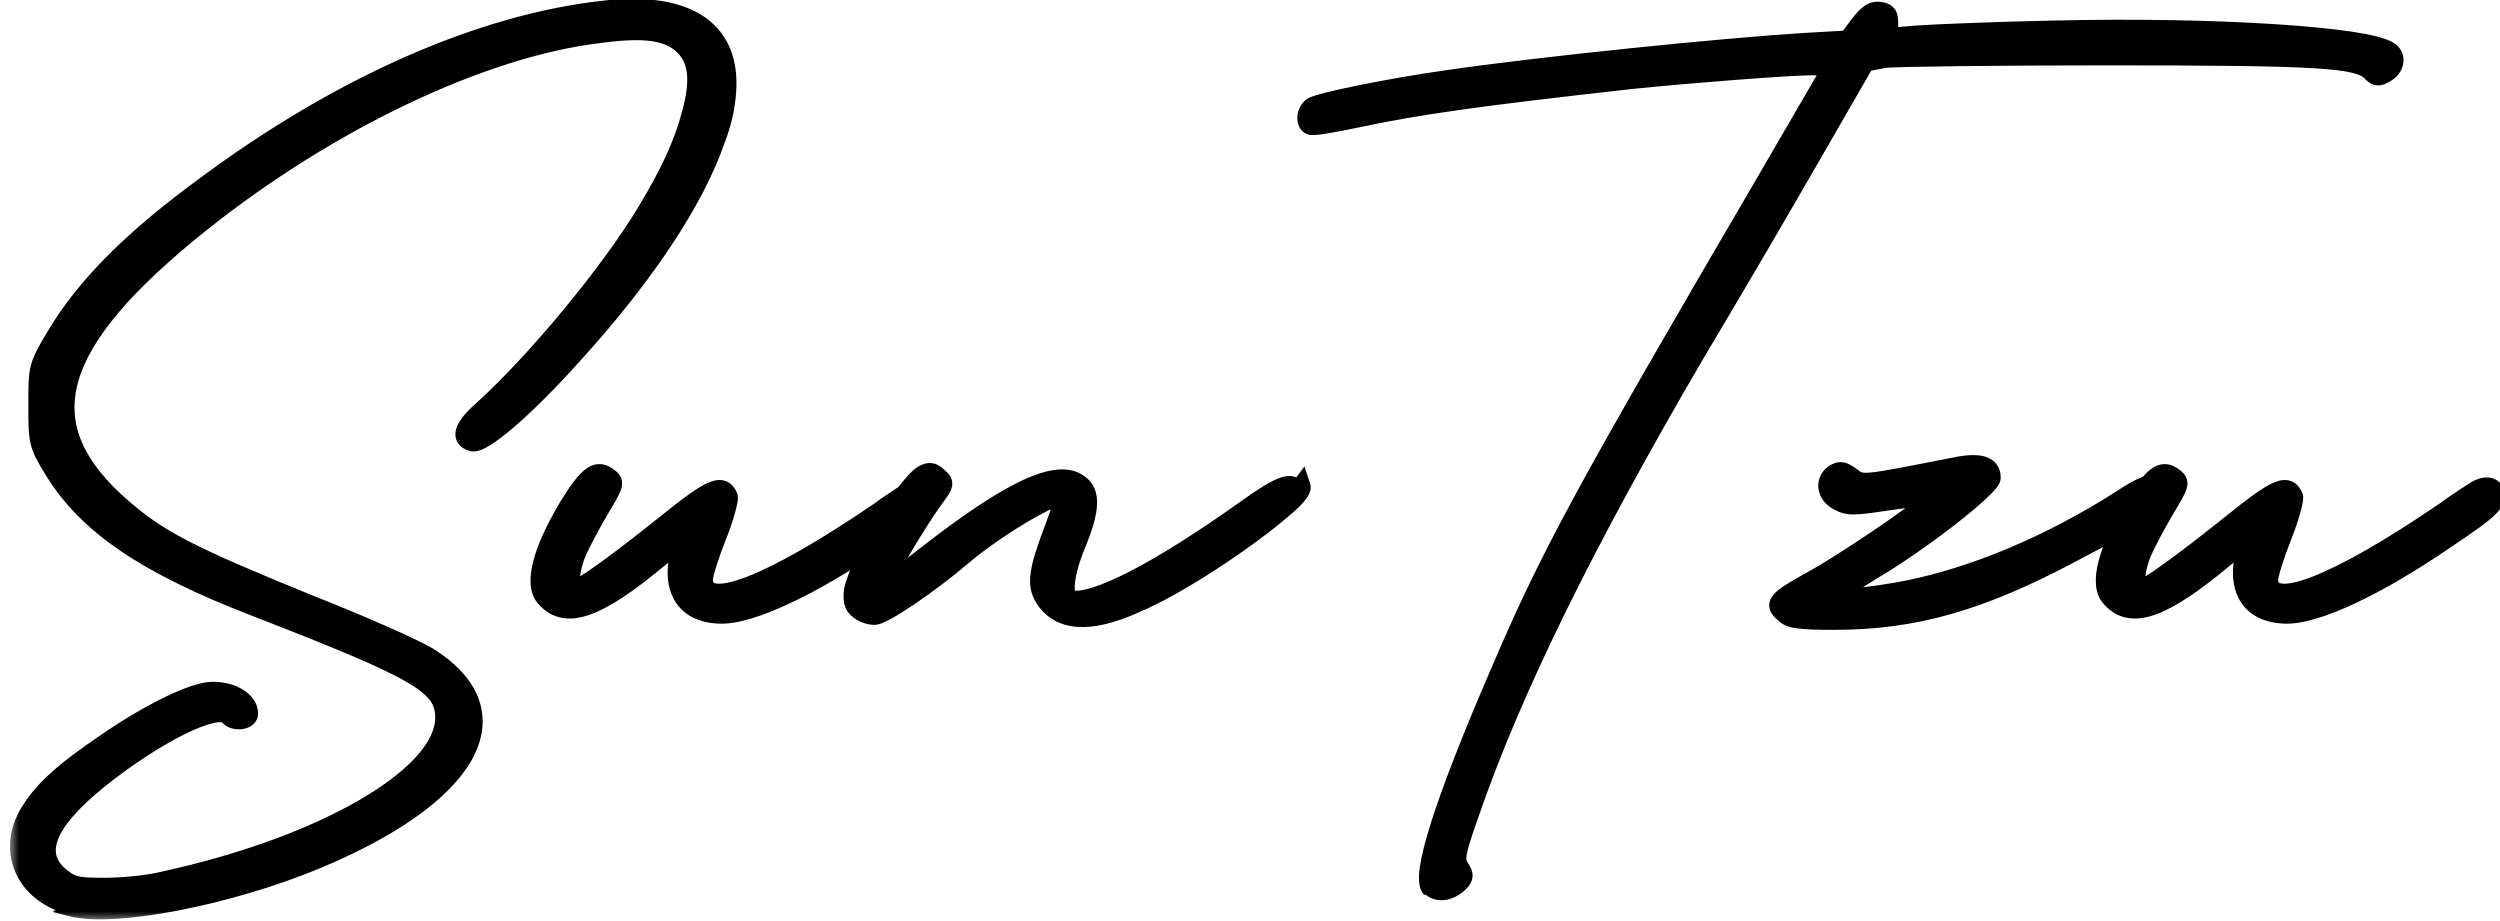
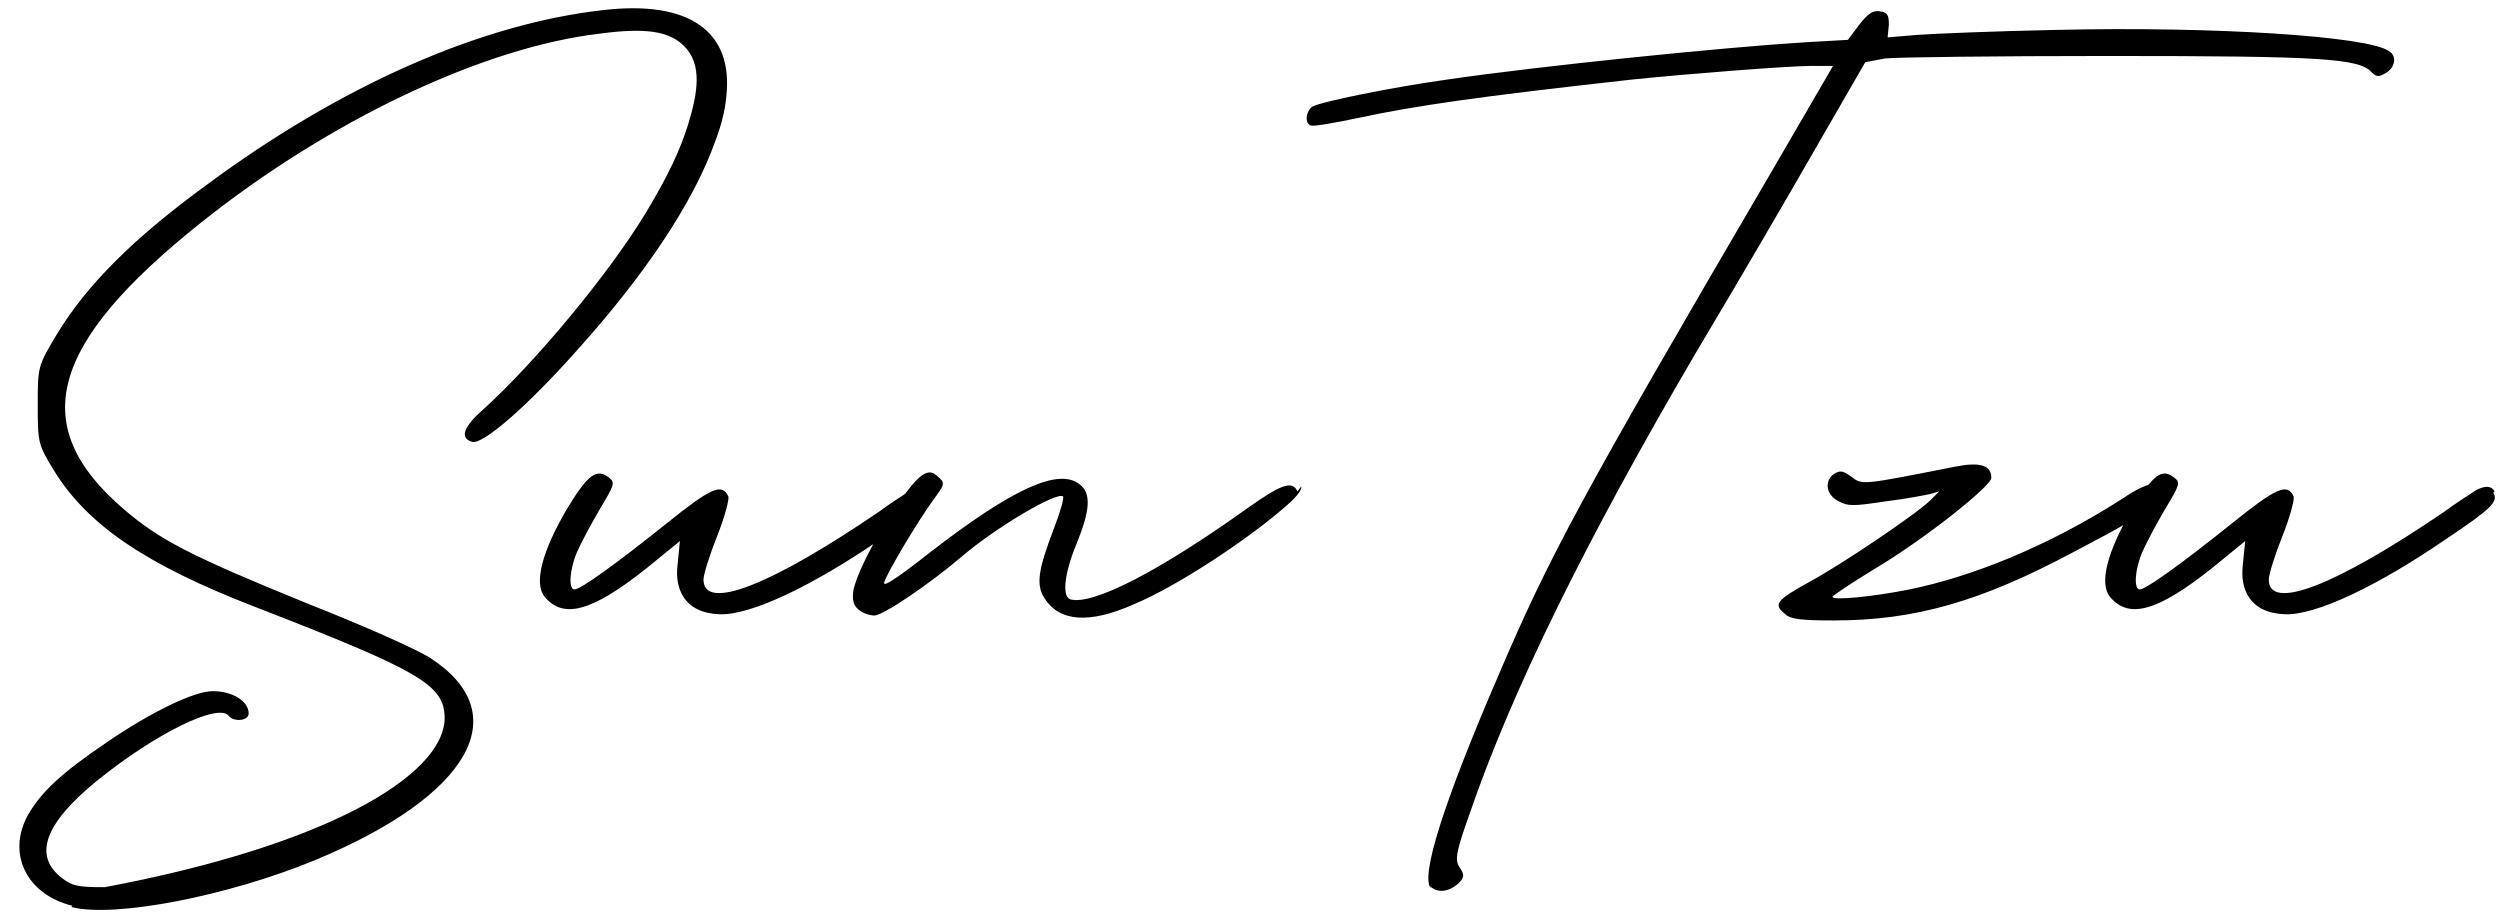
<svg xmlns="http://www.w3.org/2000/svg" width="133" height="49" viewBox="0 0 133 49" fill="none">
  <mask id="path-1-outside-1_289_1435" maskUnits="userSpaceOnUse" x="0.5" y="-1" width="133" height="50" fill="black">
    <rect fill="white" x="0.5" y="-1" width="133" height="50" />
-     <path d="M3.79 48.254L3.856 48.188C1.414 47.594 0.358 45.416 1.48 43.37C2.206 42.116 3.262 41.126 5.704 39.476C8.014 37.892 10.324 36.77 11.314 36.77C12.37 36.77 13.228 37.298 13.228 37.958C13.228 38.354 12.436 38.42 12.172 38.09C11.644 37.364 8.278 39.014 5.176 41.522C2.338 43.832 1.744 45.548 3.328 46.736C3.856 47.132 4.12 47.198 5.572 47.198C6.496 47.198 7.882 47.066 8.674 46.868C17.188 45.02 23.59 41.324 23.656 38.222C23.656 36.44 22.402 35.714 13.558 32.282C7.75 30.038 4.648 27.926 2.866 25.022C2.008 23.636 2.008 23.504 2.008 21.524C2.008 19.544 2.008 19.478 2.998 17.828C4.582 15.188 7.09 12.68 10.984 9.842C18.112 4.562 25.57 1.262 32.104 0.536C36.658 0.008 39.034 1.658 38.638 5.156C38.572 5.882 38.374 6.674 38.044 7.532C36.922 10.7 34.348 14.594 30.652 18.686C28.012 21.656 25.636 23.702 25.108 23.504C24.448 23.306 24.646 22.712 25.702 21.788C28.474 19.28 32.434 14.528 34.414 11.228C35.602 9.248 36.196 7.928 36.592 6.674C37.12 4.958 37.384 3.44 36.394 2.45C35.602 1.658 34.348 1.46 31.906 1.79C25.702 2.516 17.518 6.41 10.72 11.822C2.602 18.29 1.414 22.646 6.562 27.068C8.476 28.718 10.126 29.576 16.462 32.15C19.3 33.272 22.138 34.526 22.864 34.988C27.484 37.958 25.042 42.314 16.792 45.746C12.172 47.66 6.1 48.848 3.79 48.254ZM49.438 26.144L49.372 26.21C49.636 26.672 49.372 27.002 46.798 28.718C43.234 31.16 39.934 32.744 38.284 32.678C36.37 32.612 35.908 31.292 36.04 30.104L36.172 28.784L34.39 30.236C31.486 32.546 29.968 32.942 28.978 31.754C28.384 31.028 28.846 29.312 30.166 27.068C31.288 25.22 31.75 24.89 32.41 25.418C32.74 25.682 32.674 25.814 31.882 27.134C31.42 27.926 30.892 28.916 30.694 29.378C30.298 30.302 30.232 31.358 30.562 31.358C30.892 31.358 32.806 29.972 35.446 27.86C37.822 25.946 38.416 25.682 38.746 26.408C38.812 26.54 38.548 27.53 38.152 28.52C37.756 29.51 37.426 30.566 37.426 30.83C37.426 32.546 40.99 31.16 46.798 27.2C47.326 26.804 47.854 26.474 48.25 26.21C48.712 25.88 49.24 25.748 49.438 26.144ZM69.026 26.144L69.224 25.88C69.29 26.078 68.894 26.54 68.168 27.134C66.32 28.718 62.69 31.16 60.314 32.15C57.938 33.206 56.354 33.074 55.562 31.82C55.1 31.094 55.232 30.302 56.09 28.058C56.42 27.2 56.618 26.474 56.552 26.408C56.222 26.144 52.988 28.058 51.206 29.576C49.424 31.094 46.982 32.744 46.52 32.744C46.256 32.744 45.86 32.612 45.662 32.414C45.398 32.216 45.332 31.886 45.398 31.424C45.662 29.972 48.236 25.682 49.16 25.22C49.424 25.088 49.622 25.088 49.886 25.352C50.282 25.682 50.282 25.748 49.688 26.54C48.83 27.728 47.246 30.368 47.048 30.962C46.916 31.292 47.642 30.83 49.49 29.378C53.846 26.012 56.288 24.89 57.41 25.748C58.07 26.21 58.004 27.134 57.278 28.916C56.618 30.5 56.486 31.754 56.948 31.886C58.136 32.216 61.7 30.368 66.32 27.068C68.168 25.748 68.762 25.55 69.026 26.144ZM76.067 47.132L76.133 47.264C75.539 46.67 76.793 42.71 79.697 35.978C82.403 29.642 83.987 26.672 94.217 9.182L97.517 3.506H96.395C95.207 3.506 90.059 3.902 86.825 4.232C78.509 5.156 75.341 5.618 72.239 6.278C70.985 6.542 69.863 6.74 69.731 6.674C69.401 6.542 69.467 5.948 69.797 5.684C70.193 5.42 74.153 4.628 76.991 4.232C81.941 3.506 91.709 2.516 95.999 2.252L98.309 2.12L98.903 1.328C99.365 0.734 99.629 0.536 100.025 0.602C100.421 0.668 100.487 0.8 100.487 1.328L100.421 1.988L102.005 1.856C102.863 1.79 106.163 1.658 109.331 1.592C117.779 1.394 125.963 1.922 127.085 2.714C127.547 2.978 127.415 3.638 126.887 3.902C126.557 4.1 126.425 4.1 126.161 3.836C125.501 3.11 123.521 2.978 112.169 2.978C106.229 2.978 100.883 3.044 100.289 3.11L99.233 3.308L95.273 10.172C93.095 13.934 90.785 17.828 90.191 18.818C84.317 28.85 80.423 36.77 78.179 43.304C77.453 45.35 77.387 45.746 77.651 46.142C77.915 46.538 77.915 46.67 77.585 47C77.057 47.462 76.463 47.528 76.067 47.132ZM115.244 26.078L115.178 26.21C115.244 26.342 114.782 26.738 113.99 27.266C112.868 28.058 112.142 28.388 110.294 29.378C105.344 32.018 101.846 33.008 97.556 33.008C95.841 33.008 95.246 32.942 94.983 32.678C94.323 32.15 94.454 31.952 96.368 30.896C97.953 30.038 101.978 27.332 102.704 26.606L103.166 26.144L102.704 26.276C102.44 26.342 101.384 26.54 100.328 26.672C98.546 26.936 98.349 26.936 97.82 26.672C97.16 26.342 97.028 25.616 97.556 25.22C97.886 25.022 98.019 25.022 98.481 25.352C99.075 25.814 99.008 25.814 104.024 24.824C105.344 24.56 105.938 24.758 105.938 25.418C105.938 25.88 102.242 28.784 99.668 30.302C98.481 31.028 97.49 31.688 97.49 31.754C97.49 31.952 99.603 31.754 101.582 31.358C104.816 30.698 108.908 29.114 113 26.474C114.254 25.616 115.112 25.484 115.244 26.078ZM132.711 26.144L132.645 26.21C132.909 26.672 132.645 27.002 130.071 28.718C126.507 31.16 123.207 32.744 121.557 32.678C119.643 32.612 119.181 31.292 119.313 30.104L119.445 28.784L117.663 30.236C114.759 32.546 113.241 32.942 112.251 31.754C111.657 31.028 112.119 29.312 113.439 27.068C114.561 25.22 115.023 24.89 115.683 25.418C116.013 25.682 115.947 25.814 115.155 27.134C114.693 27.926 114.165 28.916 113.967 29.378C113.571 30.302 113.505 31.358 113.835 31.358C114.165 31.358 116.079 29.972 118.719 27.86C121.095 25.946 121.689 25.682 122.019 26.408C122.085 26.54 121.821 27.53 121.425 28.52C121.029 29.51 120.699 30.566 120.699 30.83C120.699 32.546 124.263 31.16 130.071 27.2C130.599 26.804 131.127 26.474 131.523 26.21C131.985 25.88 132.513 25.748 132.711 26.144Z" />
  </mask>
-   <path d="M3.79 48.254L3.856 48.188C1.414 47.594 0.358 45.416 1.48 43.37C2.206 42.116 3.262 41.126 5.704 39.476C8.014 37.892 10.324 36.77 11.314 36.77C12.37 36.77 13.228 37.298 13.228 37.958C13.228 38.354 12.436 38.42 12.172 38.09C11.644 37.364 8.278 39.014 5.176 41.522C2.338 43.832 1.744 45.548 3.328 46.736C3.856 47.132 4.12 47.198 5.572 47.198C6.496 47.198 7.882 47.066 8.674 46.868C17.188 45.02 23.59 41.324 23.656 38.222C23.656 36.44 22.402 35.714 13.558 32.282C7.75 30.038 4.648 27.926 2.866 25.022C2.008 23.636 2.008 23.504 2.008 21.524C2.008 19.544 2.008 19.478 2.998 17.828C4.582 15.188 7.09 12.68 10.984 9.842C18.112 4.562 25.57 1.262 32.104 0.536C36.658 0.008 39.034 1.658 38.638 5.156C38.572 5.882 38.374 6.674 38.044 7.532C36.922 10.7 34.348 14.594 30.652 18.686C28.012 21.656 25.636 23.702 25.108 23.504C24.448 23.306 24.646 22.712 25.702 21.788C28.474 19.28 32.434 14.528 34.414 11.228C35.602 9.248 36.196 7.928 36.592 6.674C37.12 4.958 37.384 3.44 36.394 2.45C35.602 1.658 34.348 1.46 31.906 1.79C25.702 2.516 17.518 6.41 10.72 11.822C2.602 18.29 1.414 22.646 6.562 27.068C8.476 28.718 10.126 29.576 16.462 32.15C19.3 33.272 22.138 34.526 22.864 34.988C27.484 37.958 25.042 42.314 16.792 45.746C12.172 47.66 6.1 48.848 3.79 48.254ZM49.438 26.144L49.372 26.21C49.636 26.672 49.372 27.002 46.798 28.718C43.234 31.16 39.934 32.744 38.284 32.678C36.37 32.612 35.908 31.292 36.04 30.104L36.172 28.784L34.39 30.236C31.486 32.546 29.968 32.942 28.978 31.754C28.384 31.028 28.846 29.312 30.166 27.068C31.288 25.22 31.75 24.89 32.41 25.418C32.74 25.682 32.674 25.814 31.882 27.134C31.42 27.926 30.892 28.916 30.694 29.378C30.298 30.302 30.232 31.358 30.562 31.358C30.892 31.358 32.806 29.972 35.446 27.86C37.822 25.946 38.416 25.682 38.746 26.408C38.812 26.54 38.548 27.53 38.152 28.52C37.756 29.51 37.426 30.566 37.426 30.83C37.426 32.546 40.99 31.16 46.798 27.2C47.326 26.804 47.854 26.474 48.25 26.21C48.712 25.88 49.24 25.748 49.438 26.144ZM69.026 26.144L69.224 25.88C69.29 26.078 68.894 26.54 68.168 27.134C66.32 28.718 62.69 31.16 60.314 32.15C57.938 33.206 56.354 33.074 55.562 31.82C55.1 31.094 55.232 30.302 56.09 28.058C56.42 27.2 56.618 26.474 56.552 26.408C56.222 26.144 52.988 28.058 51.206 29.576C49.424 31.094 46.982 32.744 46.52 32.744C46.256 32.744 45.86 32.612 45.662 32.414C45.398 32.216 45.332 31.886 45.398 31.424C45.662 29.972 48.236 25.682 49.16 25.22C49.424 25.088 49.622 25.088 49.886 25.352C50.282 25.682 50.282 25.748 49.688 26.54C48.83 27.728 47.246 30.368 47.048 30.962C46.916 31.292 47.642 30.83 49.49 29.378C53.846 26.012 56.288 24.89 57.41 25.748C58.07 26.21 58.004 27.134 57.278 28.916C56.618 30.5 56.486 31.754 56.948 31.886C58.136 32.216 61.7 30.368 66.32 27.068C68.168 25.748 68.762 25.55 69.026 26.144ZM76.067 47.132L76.133 47.264C75.539 46.67 76.793 42.71 79.697 35.978C82.403 29.642 83.987 26.672 94.217 9.182L97.517 3.506H96.395C95.207 3.506 90.059 3.902 86.825 4.232C78.509 5.156 75.341 5.618 72.239 6.278C70.985 6.542 69.863 6.74 69.731 6.674C69.401 6.542 69.467 5.948 69.797 5.684C70.193 5.42 74.153 4.628 76.991 4.232C81.941 3.506 91.709 2.516 95.999 2.252L98.309 2.12L98.903 1.328C99.365 0.734 99.629 0.536 100.025 0.602C100.421 0.668 100.487 0.8 100.487 1.328L100.421 1.988L102.005 1.856C102.863 1.79 106.163 1.658 109.331 1.592C117.779 1.394 125.963 1.922 127.085 2.714C127.547 2.978 127.415 3.638 126.887 3.902C126.557 4.1 126.425 4.1 126.161 3.836C125.501 3.11 123.521 2.978 112.169 2.978C106.229 2.978 100.883 3.044 100.289 3.11L99.233 3.308L95.273 10.172C93.095 13.934 90.785 17.828 90.191 18.818C84.317 28.85 80.423 36.77 78.179 43.304C77.453 45.35 77.387 45.746 77.651 46.142C77.915 46.538 77.915 46.67 77.585 47C77.057 47.462 76.463 47.528 76.067 47.132ZM115.244 26.078L115.178 26.21C115.244 26.342 114.782 26.738 113.99 27.266C112.868 28.058 112.142 28.388 110.294 29.378C105.344 32.018 101.846 33.008 97.556 33.008C95.841 33.008 95.246 32.942 94.983 32.678C94.323 32.15 94.454 31.952 96.368 30.896C97.953 30.038 101.978 27.332 102.704 26.606L103.166 26.144L102.704 26.276C102.44 26.342 101.384 26.54 100.328 26.672C98.546 26.936 98.349 26.936 97.82 26.672C97.16 26.342 97.028 25.616 97.556 25.22C97.886 25.022 98.019 25.022 98.481 25.352C99.075 25.814 99.008 25.814 104.024 24.824C105.344 24.56 105.938 24.758 105.938 25.418C105.938 25.88 102.242 28.784 99.668 30.302C98.481 31.028 97.49 31.688 97.49 31.754C97.49 31.952 99.603 31.754 101.582 31.358C104.816 30.698 108.908 29.114 113 26.474C114.254 25.616 115.112 25.484 115.244 26.078ZM132.711 26.144L132.645 26.21C132.909 26.672 132.645 27.002 130.071 28.718C126.507 31.16 123.207 32.744 121.557 32.678C119.643 32.612 119.181 31.292 119.313 30.104L119.445 28.784L117.663 30.236C114.759 32.546 113.241 32.942 112.251 31.754C111.657 31.028 112.119 29.312 113.439 27.068C114.561 25.22 115.023 24.89 115.683 25.418C116.013 25.682 115.947 25.814 115.155 27.134C114.693 27.926 114.165 28.916 113.967 29.378C113.571 30.302 113.505 31.358 113.835 31.358C114.165 31.358 116.079 29.972 118.719 27.86C121.095 25.946 121.689 25.682 122.019 26.408C122.085 26.54 121.821 27.53 121.425 28.52C121.029 29.51 120.699 30.566 120.699 30.83C120.699 32.546 124.263 31.16 130.071 27.2C130.599 26.804 131.127 26.474 131.523 26.21C131.985 25.88 132.513 25.748 132.711 26.144Z" fill="black" />
-   <path d="M3.79 48.254L3.437 47.9L2.817 48.52L3.666 48.738L3.79 48.254ZM3.856 48.188L4.21 48.542L4.839 47.912L3.974 47.702L3.856 48.188ZM1.48 43.37L1.047 43.119L1.042 43.13L1.48 43.37ZM5.704 39.476L5.984 39.89L5.987 39.888L5.704 39.476ZM12.172 38.09L11.768 38.384L11.774 38.393L11.782 38.402L12.172 38.09ZM5.176 41.522L4.862 41.133L4.86 41.134L5.176 41.522ZM3.328 46.736L3.628 46.336L3.328 46.736ZM8.674 46.868L8.568 46.379L8.56 46.381L8.553 46.383L8.674 46.868ZM23.656 38.222L24.156 38.233V38.222H23.656ZM13.558 32.282L13.739 31.816L13.738 31.816L13.558 32.282ZM2.866 25.022L3.292 24.761L3.291 24.759L2.866 25.022ZM2.998 17.828L2.569 17.571L2.998 17.828ZM10.984 9.842L11.279 10.246L11.282 10.244L10.984 9.842ZM32.104 0.536L32.159 1.033L32.162 1.033L32.104 0.536ZM38.638 5.156L38.141 5.1L38.14 5.111L38.638 5.156ZM38.044 7.532L37.577 7.352L37.573 7.365L38.044 7.532ZM30.652 18.686L30.281 18.351L30.278 18.354L30.652 18.686ZM25.108 23.504L25.284 23.036L25.268 23.03L25.252 23.025L25.108 23.504ZM25.702 21.788L26.031 22.164L26.038 22.159L25.702 21.788ZM34.414 11.228L33.985 10.971V10.971L34.414 11.228ZM36.592 6.674L37.069 6.825L37.07 6.821L36.592 6.674ZM36.394 2.45L36.041 2.804V2.804L36.394 2.45ZM31.906 1.79L31.964 2.287L31.973 2.285L31.906 1.79ZM10.72 11.822L10.409 11.431L10.409 11.431L10.72 11.822ZM6.562 27.068L6.889 26.689L6.888 26.689L6.562 27.068ZM16.462 32.15L16.274 32.613L16.278 32.615L16.462 32.15ZM22.864 34.988L23.134 34.567L23.133 34.566L22.864 34.988ZM16.792 45.746L16.983 46.208L16.984 46.208L16.792 45.746ZM4.144 48.608L4.21 48.542L3.503 47.834L3.437 47.9L4.144 48.608ZM3.974 47.702C2.874 47.435 2.134 46.824 1.78 46.103C1.429 45.387 1.429 44.503 1.918 43.61L1.042 43.13C0.409 44.283 0.376 45.511 0.883 46.544C1.387 47.572 2.396 48.347 3.738 48.674L3.974 47.702ZM1.913 43.62C2.58 42.468 3.556 41.531 5.984 39.89L5.424 39.062C2.968 40.721 1.832 41.764 1.047 43.12L1.913 43.62ZM5.987 39.888C7.125 39.108 8.258 38.445 9.222 37.979C9.704 37.746 10.137 37.566 10.502 37.445C10.876 37.321 11.146 37.27 11.314 37.27V36.27C10.987 36.27 10.597 36.36 10.187 36.495C9.769 36.634 9.294 36.833 8.786 37.079C7.77 37.57 6.593 38.26 5.421 39.064L5.987 39.888ZM11.314 37.27C11.765 37.27 12.149 37.384 12.404 37.542C12.666 37.704 12.728 37.864 12.728 37.958H13.728C13.728 37.392 13.361 36.958 12.93 36.691C12.492 36.42 11.919 36.27 11.314 36.27V37.27ZM12.728 37.958C12.728 37.92 12.738 37.88 12.759 37.844C12.778 37.811 12.799 37.793 12.807 37.787C12.819 37.778 12.803 37.793 12.746 37.799C12.693 37.805 12.638 37.799 12.595 37.786C12.549 37.772 12.548 37.76 12.562 37.778L11.782 38.402C12.063 38.754 12.532 38.828 12.852 38.793C13.027 38.775 13.225 38.719 13.393 38.597C13.574 38.467 13.728 38.249 13.728 37.958H12.728ZM12.576 37.796C12.401 37.555 12.14 37.46 11.912 37.43C11.685 37.401 11.437 37.426 11.19 37.478C10.693 37.582 10.083 37.819 9.419 38.144C8.084 38.799 6.436 39.86 4.862 41.133L5.49 41.911C7.018 40.676 8.604 39.658 9.859 39.042C10.491 38.732 11.015 38.536 11.395 38.457C11.586 38.417 11.711 38.413 11.782 38.422C11.851 38.431 11.811 38.443 11.768 38.384L12.576 37.796ZM4.86 41.134C3.428 42.3 2.476 43.38 2.122 44.384C1.94 44.901 1.911 45.416 2.076 45.905C2.239 46.389 2.575 46.796 3.028 47.136L3.628 46.336C3.289 46.082 3.105 45.829 3.023 45.585C2.943 45.346 2.943 45.065 3.065 44.716C3.322 43.987 4.086 43.054 5.492 41.91L4.86 41.134ZM3.028 47.136C3.323 47.358 3.589 47.518 4.001 47.605C4.373 47.683 4.855 47.698 5.572 47.698V46.698C4.838 46.698 4.461 46.68 4.207 46.626C3.991 46.581 3.861 46.511 3.628 46.336L3.028 47.136ZM5.572 47.698C6.522 47.698 7.952 47.564 8.795 47.353L8.553 46.383C7.812 46.568 6.47 46.698 5.572 46.698V47.698ZM8.78 47.357C13.074 46.425 16.855 45.023 19.583 43.448C20.946 42.661 22.065 41.821 22.854 40.959C23.637 40.103 24.136 39.178 24.156 38.233L23.156 38.211C23.143 38.816 22.817 39.517 22.116 40.284C21.419 41.045 20.393 41.826 19.083 42.582C16.466 44.093 12.788 45.463 8.568 46.379L8.78 47.357ZM24.156 38.222C24.156 37.709 24.064 37.221 23.734 36.742C23.418 36.281 22.911 35.871 22.177 35.44C20.715 34.581 18.146 33.526 13.739 31.816L13.377 32.748C17.814 34.47 20.294 35.494 21.67 36.302C22.355 36.704 22.715 37.024 22.91 37.308C23.092 37.573 23.156 37.844 23.156 38.222H24.156ZM13.738 31.816C7.959 29.583 4.986 27.521 3.292 24.761L2.44 25.284C4.31 28.331 7.541 30.493 13.378 32.748L13.738 31.816ZM3.291 24.759C2.857 24.058 2.688 23.744 2.602 23.381C2.511 22.997 2.508 22.54 2.508 21.524H1.508C1.508 22.488 1.505 23.087 1.629 23.611C1.757 24.155 2.017 24.6 2.441 25.285L3.291 24.759ZM2.508 21.524C2.508 20.508 2.512 20.073 2.615 19.68C2.717 19.292 2.921 18.927 3.427 18.085L2.569 17.571C2.085 18.378 1.794 18.872 1.648 19.425C1.504 19.972 1.508 20.56 1.508 21.524H2.508ZM3.427 18.085C4.962 15.526 7.411 13.065 11.279 10.246L10.69 9.438C6.769 12.296 4.202 14.85 2.569 17.571L3.427 18.085ZM11.282 10.244C18.363 4.998 25.739 1.746 32.159 1.033L32.049 0.039C25.401 0.778 17.861 4.126 10.686 9.44L11.282 10.244ZM32.162 1.033C34.39 0.774 35.974 1.065 36.94 1.745C37.865 2.396 38.325 3.479 38.141 5.1L39.135 5.212C39.347 3.335 38.817 1.844 37.515 0.927C36.254 0.04 34.372 -0.23 32.047 0.039L32.162 1.033ZM38.14 5.111C38.079 5.781 37.895 6.527 37.577 7.353L38.511 7.711C38.853 6.821 39.065 5.983 39.136 5.201L38.14 5.111ZM37.573 7.365C36.482 10.444 33.957 14.281 30.281 18.351L31.023 19.021C34.739 14.907 37.362 10.956 38.515 7.699L37.573 7.365ZM30.278 18.354C28.968 19.828 27.73 21.065 26.761 21.905C26.274 22.327 25.868 22.637 25.562 22.828C25.407 22.924 25.295 22.979 25.222 23.004C25.127 23.038 25.177 22.996 25.284 23.036L24.933 23.972C25.171 24.062 25.411 23.999 25.557 23.947C25.725 23.887 25.906 23.791 26.09 23.677C26.46 23.447 26.912 23.097 27.416 22.661C28.426 21.785 29.696 20.514 31.026 19.018L30.278 18.354ZM25.252 23.025C25.148 22.994 25.173 22.974 25.205 23.028C25.244 23.096 25.215 23.137 25.235 23.08C25.287 22.928 25.506 22.624 26.031 22.164L25.373 21.412C24.842 21.876 24.434 22.331 24.289 22.756C24.209 22.989 24.188 23.273 24.343 23.536C24.491 23.786 24.738 23.915 24.964 23.983L25.252 23.025ZM26.038 22.159C28.844 19.619 32.836 14.829 34.843 11.485L33.985 10.971C32.032 14.227 28.104 18.941 25.367 21.417L26.038 22.159ZM34.843 11.485C36.044 9.483 36.658 8.126 37.069 6.825L36.115 6.523C35.734 7.73 35.16 9.013 33.985 10.971L34.843 11.485ZM37.07 6.821C37.336 5.956 37.553 5.09 37.562 4.295C37.572 3.486 37.364 2.713 36.748 2.096L36.041 2.804C36.414 3.177 36.569 3.658 36.562 4.284C36.555 4.925 36.376 5.676 36.114 6.527L37.07 6.821ZM36.748 2.096C35.769 1.118 34.282 0.964 31.839 1.294L31.973 2.285C34.414 1.956 35.435 2.198 36.041 2.804L36.748 2.096ZM31.848 1.293C25.521 2.034 17.251 5.983 10.409 11.431L11.031 12.213C17.785 6.837 25.883 2.998 31.964 2.287L31.848 1.293ZM10.409 11.431C6.344 14.669 3.898 17.462 3.184 20.081C2.821 21.413 2.908 22.69 3.439 23.927C3.965 25.152 4.915 26.312 6.236 27.447L6.888 26.689C5.635 25.613 4.803 24.57 4.358 23.533C3.917 22.507 3.844 21.462 4.149 20.344C4.771 18.062 6.978 15.443 11.032 12.213L10.409 11.431ZM6.236 27.447C8.22 29.157 9.944 30.042 16.274 32.613L16.65 31.687C10.308 29.11 8.732 28.279 6.889 26.689L6.236 27.447ZM16.278 32.615C17.692 33.174 19.104 33.765 20.253 34.274C21.416 34.789 22.27 35.203 22.596 35.41L23.133 34.566C22.732 34.311 21.804 33.867 20.657 33.359C19.496 32.845 18.07 32.248 16.646 31.685L16.278 32.615ZM22.594 35.409C23.691 36.114 24.306 36.862 24.55 37.597C24.789 38.317 24.696 39.101 24.219 39.948C23.241 41.685 20.703 43.578 16.6 45.284L16.984 46.208C21.131 44.482 23.94 42.481 25.09 40.439C25.677 39.397 25.844 38.321 25.499 37.282C25.159 36.257 24.347 35.347 23.134 34.567L22.594 35.409ZM16.601 45.284C14.324 46.227 11.684 46.993 9.33 47.45C8.153 47.678 7.056 47.827 6.117 47.883C5.168 47.939 4.417 47.899 3.915 47.77L3.666 48.738C4.318 48.906 5.192 48.94 6.176 48.881C7.17 48.822 8.312 48.665 9.52 48.431C11.934 47.964 14.64 47.179 16.983 46.208L16.601 45.284ZM49.438 26.144L49.791 26.498L50.046 26.243L49.885 25.92L49.438 26.144ZM49.372 26.21L49.018 25.856L48.748 26.127L48.938 26.458L49.372 26.21ZM46.798 28.718L46.52 28.302L46.515 28.305L46.798 28.718ZM38.284 32.678L38.304 32.178L38.301 32.178L38.284 32.678ZM36.04 30.104L36.537 30.159L36.537 30.154L36.04 30.104ZM36.172 28.784L36.669 28.834L36.789 27.636L35.856 28.396L36.172 28.784ZM34.39 30.236L34.701 30.627L34.706 30.624L34.39 30.236ZM28.978 31.754L28.591 32.071L28.594 32.074L28.978 31.754ZM30.166 27.068L29.738 26.808L29.735 26.814L30.166 27.068ZM32.41 25.418L32.722 25.028V25.028L32.41 25.418ZM31.882 27.134L31.453 26.877L31.45 26.882L31.882 27.134ZM30.694 29.378L30.234 29.181L30.694 29.378ZM35.446 27.86L35.758 28.25L35.76 28.249L35.446 27.86ZM38.746 26.408L38.291 26.615L38.294 26.623L38.299 26.632L38.746 26.408ZM38.152 28.52L38.616 28.706L38.152 28.52ZM46.798 27.2L47.08 27.613L47.089 27.607L47.098 27.6L46.798 27.2ZM48.25 26.21L48.527 26.626L48.534 26.622L48.54 26.617L48.25 26.21ZM49.084 25.79L49.018 25.856L49.725 26.564L49.791 26.498L49.084 25.79ZM48.938 26.458C48.972 26.518 48.944 26.493 48.955 26.445C48.959 26.428 48.952 26.484 48.795 26.64C48.483 26.953 47.82 27.436 46.52 28.302L47.075 29.134C48.35 28.284 49.106 27.744 49.503 27.347C49.701 27.149 49.871 26.928 49.931 26.666C49.997 26.372 49.904 26.133 49.806 25.962L48.938 26.458ZM46.515 28.305C44.749 29.516 43.057 30.507 41.611 31.186C40.141 31.876 38.999 32.206 38.304 32.178L38.264 33.178C39.219 33.216 40.552 32.787 42.035 32.091C43.543 31.384 45.283 30.362 47.08 29.131L46.515 28.305ZM38.301 32.178C37.467 32.15 37.035 31.858 36.805 31.526C36.559 31.173 36.479 30.681 36.537 30.159L35.543 30.049C35.469 30.715 35.553 31.477 35.984 32.097C36.43 32.739 37.187 33.141 38.267 33.178L38.301 32.178ZM36.537 30.154L36.669 28.834L35.674 28.734L35.542 30.054L36.537 30.154ZM35.856 28.396L34.074 29.848L34.706 30.624L36.488 29.172L35.856 28.396ZM34.079 29.845C32.632 30.995 31.594 31.614 30.833 31.825C30.463 31.927 30.187 31.924 29.971 31.862C29.758 31.801 29.558 31.67 29.362 31.434L28.594 32.074C28.892 32.432 29.253 32.697 29.695 32.823C30.133 32.949 30.603 32.926 31.099 32.789C32.07 32.52 33.243 31.787 34.701 30.627L34.079 29.845ZM29.365 31.437C29.229 31.272 29.14 30.876 29.338 30.105C29.528 29.368 29.949 28.423 30.597 27.322L29.735 26.814C29.063 27.957 28.592 28.992 28.37 29.855C28.156 30.685 28.132 31.51 28.591 32.071L29.365 31.437ZM30.593 27.328C30.871 26.871 31.1 26.519 31.297 26.256C31.498 25.988 31.646 25.836 31.756 25.756C31.808 25.717 31.843 25.702 31.862 25.696C31.878 25.69 31.887 25.691 31.892 25.691C31.907 25.692 31.967 25.704 32.097 25.808L32.722 25.028C32.522 24.868 32.278 24.723 31.985 24.695C31.677 24.666 31.403 24.775 31.166 24.948C30.938 25.115 30.719 25.359 30.497 25.657C30.271 25.958 30.022 26.341 29.738 26.808L30.593 27.328ZM32.097 25.808C32.172 25.868 32.137 25.857 32.113 25.796C32.081 25.716 32.109 25.669 32.091 25.727C32.07 25.792 32.019 25.904 31.908 26.103C31.8 26.297 31.652 26.545 31.453 26.877L32.311 27.391C32.508 27.063 32.665 26.8 32.782 26.589C32.896 26.384 32.989 26.199 33.043 26.033C33.098 25.86 33.13 25.648 33.043 25.427C32.963 25.227 32.813 25.1 32.722 25.028L32.097 25.808ZM31.45 26.882C30.986 27.677 30.445 28.689 30.234 29.181L31.153 29.575C31.339 29.143 31.854 28.175 32.314 27.386L31.45 26.882ZM30.234 29.181C30.016 29.69 29.885 30.241 29.857 30.682C29.843 30.896 29.85 31.126 29.909 31.322C29.96 31.493 30.132 31.858 30.562 31.858V30.858C30.827 30.858 30.883 31.091 30.866 31.035C30.857 31.004 30.844 30.912 30.855 30.747C30.875 30.429 30.976 29.99 31.153 29.575L30.234 29.181ZM30.562 31.858C30.659 31.858 30.744 31.835 30.797 31.817C30.856 31.798 30.916 31.773 30.971 31.747C31.084 31.694 31.213 31.621 31.353 31.535C31.636 31.363 32 31.115 32.429 30.807C33.289 30.189 34.435 29.309 35.758 28.25L35.133 27.47C33.817 28.523 32.686 29.392 31.846 29.995C31.425 30.297 31.084 30.528 30.832 30.682C30.706 30.759 30.611 30.811 30.545 30.842C30.512 30.858 30.494 30.864 30.487 30.866C30.475 30.87 30.506 30.858 30.562 30.858V31.858ZM35.76 28.249C36.963 27.28 37.651 26.784 38.065 26.602C38.27 26.511 38.304 26.546 38.264 26.533C38.21 26.514 38.23 26.482 38.291 26.615L39.201 26.201C39.096 25.971 38.919 25.699 38.586 25.586C38.268 25.478 37.943 25.562 37.661 25.686C37.102 25.933 36.304 26.526 35.132 27.471L35.76 28.249ZM38.299 26.632C38.264 26.563 38.258 26.508 38.257 26.496C38.255 26.479 38.256 26.47 38.256 26.476C38.255 26.487 38.253 26.517 38.244 26.57C38.226 26.674 38.191 26.823 38.14 27.009C38.038 27.378 37.879 27.855 37.688 28.334L38.616 28.706C38.82 28.195 38.992 27.682 39.104 27.276C39.16 27.073 39.204 26.889 39.229 26.739C39.242 26.665 39.252 26.588 39.255 26.516C39.257 26.48 39.257 26.436 39.252 26.389C39.247 26.348 39.235 26.269 39.193 26.184L38.299 26.632ZM37.688 28.334C37.485 28.84 37.299 29.364 37.163 29.798C37.095 30.014 37.038 30.213 36.998 30.378C36.962 30.526 36.926 30.696 36.926 30.83H37.926C37.926 30.832 37.931 30.77 37.969 30.616C38.003 30.478 38.053 30.301 38.117 30.097C38.245 29.689 38.422 29.189 38.616 28.706L37.688 28.334ZM36.926 30.83C36.926 31.13 37.005 31.431 37.222 31.667C37.436 31.901 37.726 32.007 38.016 32.04C38.569 32.105 39.294 31.928 40.115 31.61C41.786 30.961 44.167 29.599 47.08 27.613L46.516 26.787C43.62 28.761 41.315 30.072 39.753 30.677C38.956 30.986 38.427 31.081 38.131 31.047C37.996 31.031 37.962 30.994 37.959 30.991C37.958 30.99 37.926 30.959 37.926 30.83H36.926ZM47.098 27.6C47.611 27.215 48.116 26.9 48.527 26.626L47.972 25.794C47.592 26.048 47.041 26.393 46.498 26.8L47.098 27.6ZM48.54 26.617C48.735 26.478 48.902 26.413 49 26.401C49.044 26.396 49.047 26.405 49.028 26.397C49.001 26.384 48.989 26.365 48.991 26.368L49.885 25.92C49.788 25.725 49.635 25.573 49.439 25.485C49.251 25.4 49.056 25.388 48.886 25.408C48.554 25.446 48.226 25.612 47.959 25.803L48.54 26.617ZM69.026 26.144L68.569 26.347L68.915 27.125L69.426 26.444L69.026 26.144ZM69.224 25.88L69.698 25.722L69.397 24.817L68.824 25.58L69.224 25.88ZM68.168 27.134L67.851 26.747L67.843 26.754L68.168 27.134ZM60.314 32.15L60.121 31.688L60.111 31.693L60.314 32.15ZM55.562 31.82L55.985 31.553L55.984 31.552L55.562 31.82ZM56.09 28.058L55.623 27.878L55.623 27.879L56.09 28.058ZM56.552 26.408L56.906 26.054L56.886 26.035L56.864 26.018L56.552 26.408ZM51.206 29.576L51.53 29.957L51.206 29.576ZM45.662 32.414L46.016 32.06L45.99 32.035L45.962 32.014L45.662 32.414ZM45.398 31.424L44.906 31.335L44.904 31.344L44.903 31.353L45.398 31.424ZM49.16 25.22L49.383 25.667L49.16 25.22ZM49.886 25.352L49.532 25.706L49.548 25.722L49.566 25.736L49.886 25.352ZM49.688 26.54L49.288 26.24L49.283 26.247L49.688 26.54ZM47.048 30.962L47.512 31.148L47.518 31.134L47.522 31.12L47.048 30.962ZM49.49 29.378L49.184 28.982L49.181 28.985L49.49 29.378ZM57.41 25.748L57.106 26.145L57.114 26.152L57.123 26.158L57.41 25.748ZM57.278 28.916L57.739 29.108L57.741 29.105L57.278 28.916ZM56.948 31.886L56.81 32.367L56.814 32.368L56.948 31.886ZM66.32 27.068L66.029 26.661L66.32 27.068ZM69.426 26.444L69.624 26.18L68.824 25.58L68.626 25.844L69.426 26.444ZM68.75 26.038C68.703 25.897 68.762 25.811 68.739 25.857C68.726 25.885 68.689 25.944 68.611 26.035C68.458 26.217 68.204 26.459 67.851 26.747L68.484 27.521C68.858 27.215 69.165 26.929 69.375 26.681C69.478 26.559 69.573 26.428 69.638 26.295C69.694 26.18 69.778 25.962 69.698 25.722L68.75 26.038ZM67.843 26.754C66.021 28.316 62.435 30.724 60.122 31.689L60.506 32.611C62.944 31.596 66.619 29.12 68.493 27.514L67.843 26.754ZM60.111 31.693C58.957 32.206 58.055 32.402 57.38 32.353C56.736 32.306 56.29 32.037 55.985 31.553L55.139 32.087C55.626 32.857 56.368 33.281 57.307 33.35C58.217 33.416 59.295 33.15 60.517 32.607L60.111 31.693ZM55.984 31.552C55.827 31.306 55.757 31.051 55.826 30.58C55.899 30.073 56.127 29.362 56.557 28.237L55.623 27.879C55.195 28.998 54.928 29.805 54.836 30.436C54.739 31.104 54.834 31.608 55.14 32.088L55.984 31.552ZM56.557 28.238C56.726 27.797 56.863 27.386 56.951 27.07C56.995 26.914 57.029 26.769 57.048 26.652C57.057 26.595 57.065 26.526 57.065 26.458C57.064 26.424 57.062 26.374 57.049 26.316C57.038 26.269 57.006 26.155 56.906 26.054L56.198 26.762C56.106 26.669 56.081 26.569 56.074 26.54C56.065 26.501 56.065 26.473 56.065 26.467C56.064 26.455 56.066 26.46 56.06 26.494C56.05 26.558 56.027 26.661 55.988 26.802C55.91 27.08 55.784 27.46 55.623 27.878L56.557 28.238ZM56.864 26.018C56.713 25.897 56.545 25.884 56.458 25.883C56.36 25.883 56.264 25.9 56.182 25.92C56.017 25.96 55.826 26.033 55.627 26.12C55.223 26.298 54.713 26.571 54.169 26.894C53.079 27.539 51.8 28.413 50.882 29.195L51.53 29.957C52.394 29.221 53.623 28.379 54.678 27.754C55.206 27.441 55.678 27.191 56.029 27.036C56.208 26.957 56.337 26.912 56.419 26.892C56.461 26.882 56.47 26.883 56.456 26.883C56.454 26.883 56.349 26.886 56.24 26.798L56.864 26.018ZM50.882 29.195C50.006 29.941 48.965 30.722 48.088 31.315C47.649 31.612 47.258 31.857 46.954 32.025C46.801 32.11 46.678 32.171 46.587 32.209C46.475 32.256 46.468 32.244 46.52 32.244V33.244C46.687 33.244 46.858 33.18 46.974 33.131C47.112 33.073 47.27 32.993 47.439 32.9C47.778 32.712 48.196 32.449 48.648 32.144C49.553 31.532 50.624 30.729 51.53 29.957L50.882 29.195ZM46.52 32.244C46.46 32.244 46.355 32.227 46.239 32.184C46.121 32.141 46.045 32.09 46.016 32.06L45.308 32.768C45.477 32.936 45.698 33.05 45.893 33.122C46.091 33.195 46.316 33.244 46.52 33.244V32.244ZM45.962 32.014C45.931 31.991 45.907 31.962 45.891 31.897C45.872 31.819 45.865 31.692 45.893 31.495L44.903 31.353C44.829 31.869 44.872 32.447 45.362 32.814L45.962 32.014ZM45.89 31.513C45.943 31.221 46.128 30.732 46.418 30.122C46.703 29.526 47.07 28.854 47.459 28.209C47.849 27.564 48.255 26.955 48.616 26.484C48.797 26.248 48.962 26.053 49.103 25.908C49.253 25.753 49.346 25.686 49.383 25.667L48.936 24.773C48.743 24.87 48.553 25.038 48.385 25.212C48.207 25.395 48.017 25.622 47.822 25.876C47.433 26.384 47.006 27.026 46.603 27.692C46.201 28.36 45.817 29.061 45.516 29.692C45.221 30.309 44.985 30.901 44.906 31.335L45.89 31.513ZM49.383 25.667C49.478 25.62 49.483 25.637 49.452 25.633C49.419 25.628 49.441 25.614 49.532 25.706L50.239 24.998C50.067 24.826 49.858 24.68 49.594 24.642C49.331 24.605 49.106 24.688 48.936 24.773L49.383 25.667ZM49.566 25.736C49.614 25.776 49.647 25.805 49.671 25.828C49.695 25.851 49.701 25.859 49.699 25.856C49.695 25.851 49.68 25.828 49.67 25.791C49.66 25.752 49.661 25.717 49.664 25.695C49.669 25.668 49.672 25.689 49.602 25.8C49.537 25.903 49.438 26.04 49.288 26.24L50.088 26.84C50.235 26.644 50.358 26.476 50.448 26.333C50.533 26.199 50.623 26.034 50.652 25.851C50.688 25.626 50.624 25.432 50.512 25.275C50.423 25.149 50.298 25.044 50.206 24.968L49.566 25.736ZM49.283 26.247C48.841 26.858 48.222 27.829 47.691 28.717C47.425 29.162 47.178 29.591 46.984 29.949C46.797 30.292 46.639 30.607 46.574 30.804L47.522 31.12C47.556 31.02 47.67 30.782 47.863 30.426C48.048 30.084 48.288 29.668 48.55 29.23C49.075 28.353 49.676 27.41 50.093 26.833L49.283 26.247ZM46.584 30.776C46.567 30.819 46.544 30.885 46.536 30.963C46.528 31.038 46.528 31.184 46.624 31.327C46.731 31.486 46.889 31.544 47.001 31.559C47.102 31.572 47.187 31.555 47.235 31.543C47.335 31.518 47.432 31.472 47.51 31.43C47.596 31.385 47.692 31.326 47.798 31.258C48.215 30.988 48.875 30.497 49.799 29.771L49.181 28.985C48.257 29.711 47.63 30.177 47.255 30.418C47.163 30.478 47.092 30.52 47.041 30.547C46.982 30.578 46.971 30.578 46.993 30.573C47.002 30.57 47.055 30.557 47.131 30.567C47.218 30.578 47.358 30.626 47.454 30.769C47.54 30.897 47.535 31.02 47.531 31.066C47.526 31.116 47.513 31.146 47.512 31.148L46.584 30.776ZM49.796 29.774C51.967 28.096 53.63 27.003 54.871 26.433C56.156 25.844 56.791 25.905 57.106 26.145L57.714 25.351C56.906 24.733 55.76 24.926 54.454 25.524C53.105 26.143 51.369 27.294 49.184 28.982L49.796 29.774ZM57.123 26.158C57.278 26.266 57.383 26.426 57.364 26.813C57.344 27.235 57.174 27.845 56.815 28.727L57.741 29.105C58.108 28.205 58.334 27.462 58.363 26.861C58.394 26.225 58.202 25.692 57.697 25.338L57.123 26.158ZM56.816 28.724C56.476 29.541 56.26 30.299 56.195 30.891C56.163 31.183 56.164 31.471 56.228 31.716C56.292 31.96 56.453 32.265 56.81 32.367L57.085 31.405C57.212 31.441 57.216 31.54 57.195 31.462C57.175 31.386 57.163 31.236 57.189 31C57.24 30.536 57.42 29.875 57.739 29.108L56.816 28.724ZM56.814 32.368C57.259 32.491 57.824 32.397 58.412 32.214C59.024 32.023 59.754 31.706 60.576 31.283C62.222 30.434 64.29 29.133 66.611 27.475L66.029 26.661C63.73 28.303 61.706 29.576 60.118 30.394C59.323 30.803 58.65 31.093 58.115 31.259C57.557 31.433 57.231 31.446 57.082 31.404L56.814 32.368ZM66.611 27.475C67.545 26.807 68.097 26.474 68.428 26.362C68.588 26.307 68.614 26.334 68.58 26.322C68.529 26.303 68.534 26.269 68.569 26.347L69.483 25.941C69.385 25.722 69.218 25.49 68.923 25.382C68.645 25.281 68.358 25.329 68.106 25.415C67.612 25.583 66.943 26.009 66.029 26.661L66.611 27.475ZM76.067 47.132L76.421 46.778L75.62 47.356L76.067 47.132ZM76.133 47.264L75.78 47.618L76.581 47.04L76.133 47.264ZM79.697 35.978L80.156 36.176L80.157 36.174L79.697 35.978ZM94.217 9.182L94.649 9.434L94.65 9.433L94.217 9.182ZM97.517 3.506L97.95 3.757L98.386 3.006H97.517V3.506ZM86.825 4.232L86.775 3.735L86.77 3.735L86.825 4.232ZM72.239 6.278L72.342 6.767L72.343 6.767L72.239 6.278ZM69.731 6.674L69.955 6.227L69.936 6.217L69.917 6.21L69.731 6.674ZM69.797 5.684L69.52 5.268L69.502 5.28L69.485 5.294L69.797 5.684ZM76.991 4.232L77.06 4.727L77.064 4.727L76.991 4.232ZM95.999 2.252L95.971 1.753L95.969 1.753L95.999 2.252ZM98.309 2.12L98.338 2.619L98.57 2.606L98.709 2.42L98.309 2.12ZM98.903 1.328L98.508 1.021L98.503 1.028L98.903 1.328ZM100.025 0.602L99.943 1.095L99.943 1.095L100.025 0.602ZM100.487 1.328L100.985 1.378L100.987 1.353V1.328H100.487ZM100.421 1.988L99.924 1.938L99.864 2.536L100.463 2.486L100.421 1.988ZM102.005 1.856L101.967 1.357L101.964 1.358L102.005 1.856ZM109.331 1.592L109.342 2.092L109.343 2.092L109.331 1.592ZM127.085 2.714L126.797 3.122L126.816 3.136L126.837 3.148L127.085 2.714ZM126.887 3.902L126.664 3.455L126.646 3.463L126.63 3.473L126.887 3.902ZM126.161 3.836L125.791 4.172L125.799 4.181L125.808 4.19L126.161 3.836ZM100.289 3.11L100.234 2.613L100.215 2.615L100.197 2.619L100.289 3.11ZM99.233 3.308L99.141 2.817L98.915 2.859L98.8 3.058L99.233 3.308ZM95.273 10.172L95.706 10.422L95.706 10.422L95.273 10.172ZM90.191 18.818L89.763 18.561L89.76 18.565L90.191 18.818ZM78.179 43.304L78.65 43.471L78.652 43.466L78.179 43.304ZM77.651 46.142L77.235 46.419L77.651 46.142ZM77.585 47L77.915 47.376L77.927 47.365L77.939 47.354L77.585 47ZM75.62 47.356L75.686 47.488L76.581 47.04L76.514 46.908L75.62 47.356ZM76.487 46.91C76.536 46.96 76.508 46.976 76.495 46.837C76.483 46.714 76.489 46.528 76.526 46.267C76.6 45.747 76.782 45.017 77.08 44.073C77.675 42.192 78.707 39.537 80.156 36.176L79.238 35.78C77.784 39.151 76.737 41.842 76.127 43.772C75.823 44.734 75.621 45.526 75.536 46.127C75.494 46.425 75.477 46.699 75.499 46.932C75.52 47.15 75.582 47.42 75.78 47.618L76.487 46.91ZM80.157 36.174C82.849 29.872 84.417 26.927 94.649 9.434L93.786 8.93C83.557 26.417 81.958 29.413 79.237 35.782L80.157 36.174ZM94.65 9.433L97.95 3.757L97.085 3.255L93.785 8.931L94.65 9.433ZM97.517 3.006H96.395V4.006H97.517V3.006ZM96.395 3.006C95.178 3.006 90.004 3.405 86.775 3.735L86.876 4.729C90.114 4.399 95.237 4.006 96.395 4.006V3.006ZM86.77 3.735C78.453 4.659 75.264 5.123 72.135 5.789L72.343 6.767C75.419 6.113 78.565 5.653 86.88 4.729L86.77 3.735ZM72.136 5.789C71.513 5.92 70.927 6.034 70.484 6.106C70.261 6.143 70.082 6.167 69.956 6.179C69.892 6.185 69.851 6.187 69.83 6.187C69.819 6.187 69.822 6.186 69.834 6.188C69.837 6.188 69.89 6.194 69.955 6.227L69.508 7.121C69.59 7.162 69.666 7.174 69.701 7.179C69.745 7.185 69.786 7.186 69.821 7.187C69.891 7.187 69.97 7.182 70.049 7.175C70.209 7.16 70.414 7.131 70.645 7.093C71.11 7.017 71.712 6.9 72.342 6.767L72.136 5.789ZM69.917 6.21C69.971 6.231 70.002 6.273 70.012 6.297C70.019 6.313 70.012 6.306 70.015 6.27C70.018 6.236 70.029 6.195 70.049 6.155C70.068 6.115 70.091 6.089 70.11 6.074L69.485 5.294C69.198 5.523 69.045 5.871 69.019 6.187C68.994 6.485 69.084 6.954 69.546 7.138L69.917 6.21ZM70.075 6.1C70.055 6.113 70.092 6.09 70.254 6.039C70.392 5.996 70.579 5.944 70.81 5.887C71.271 5.772 71.884 5.637 72.577 5.498C73.963 5.219 75.653 4.924 77.06 4.727L76.922 3.737C75.492 3.936 73.782 4.235 72.38 4.517C71.679 4.658 71.05 4.796 70.568 4.916C70.328 4.976 70.119 5.033 69.954 5.085C69.812 5.13 69.638 5.189 69.52 5.268L70.075 6.1ZM77.064 4.727C81.999 4.003 91.754 3.014 96.03 2.751L95.969 1.753C91.665 2.018 81.883 3.009 76.919 3.737L77.064 4.727ZM96.028 2.751L98.338 2.619L98.281 1.621L95.971 1.753L96.028 2.751ZM98.709 2.42L99.303 1.628L98.503 1.028L97.909 1.82L98.709 2.42ZM99.298 1.635C99.527 1.341 99.666 1.2 99.766 1.134C99.832 1.09 99.868 1.083 99.943 1.095L100.107 0.109C99.786 0.055 99.492 0.114 99.212 0.301C98.965 0.466 98.742 0.721 98.509 1.021L99.298 1.635ZM99.943 1.095C100.024 1.109 100.048 1.12 100.047 1.119C100.044 1.118 100.032 1.111 100.017 1.098C100.001 1.085 99.988 1.069 99.979 1.054C99.962 1.026 99.968 1.019 99.976 1.071C99.983 1.123 99.987 1.202 99.987 1.328H100.987C100.987 1.19 100.983 1.055 100.966 0.931C100.948 0.808 100.914 0.664 100.831 0.53C100.643 0.225 100.33 0.146 100.107 0.109L99.943 1.095ZM99.99 1.278L99.924 1.938L100.919 2.038L100.985 1.378L99.99 1.278ZM100.463 2.486L102.047 2.354L101.964 1.358L100.38 1.49L100.463 2.486ZM102.044 2.355C102.886 2.29 106.174 2.158 109.342 2.092L109.321 1.092C106.153 1.158 102.84 1.29 101.967 1.357L102.044 2.355ZM109.343 2.092C113.554 1.993 117.698 2.076 120.924 2.281C122.538 2.383 123.914 2.516 124.952 2.671C125.471 2.749 125.897 2.831 126.222 2.914C126.564 3.003 126.737 3.08 126.797 3.122L127.374 2.306C127.153 2.15 126.825 2.037 126.472 1.946C126.101 1.85 125.637 1.762 125.1 1.682C124.023 1.522 122.616 1.386 120.987 1.283C117.729 1.075 113.556 0.993 109.32 1.092L109.343 2.092ZM126.837 3.148C126.851 3.156 126.858 3.162 126.86 3.165C126.862 3.168 126.863 3.17 126.864 3.171C126.865 3.174 126.871 3.189 126.865 3.22C126.854 3.285 126.796 3.389 126.664 3.455L127.111 4.349C127.507 4.151 127.779 3.793 127.85 3.396C127.924 2.983 127.77 2.529 127.333 2.28L126.837 3.148ZM126.63 3.473C126.595 3.494 126.566 3.51 126.543 3.523C126.519 3.535 126.504 3.541 126.495 3.544C126.478 3.551 126.498 3.541 126.538 3.544C126.557 3.545 126.574 3.549 126.588 3.554C126.6 3.559 126.606 3.562 126.604 3.561C126.601 3.56 126.593 3.554 126.577 3.54C126.561 3.527 126.541 3.508 126.515 3.482L125.808 4.19C125.95 4.332 126.161 4.518 126.461 4.541C126.743 4.562 126.983 4.428 127.145 4.331L126.63 3.473ZM126.531 3.5C126.276 3.219 125.924 3.039 125.415 2.911C124.913 2.785 124.211 2.698 123.206 2.636C121.19 2.511 117.84 2.478 112.169 2.478V3.478C117.85 3.478 121.166 3.511 123.144 3.634C124.135 3.695 124.762 3.778 125.171 3.881C125.573 3.982 125.717 4.09 125.791 4.172L126.531 3.5ZM112.169 2.478C109.198 2.478 106.374 2.495 104.219 2.519C102.084 2.544 100.563 2.576 100.234 2.613L100.344 3.607C100.609 3.578 102.058 3.544 104.23 3.519C106.381 3.494 109.201 3.478 112.169 3.478V2.478ZM100.197 2.619L99.141 2.817L99.325 3.799L100.381 3.601L100.197 2.619ZM98.8 3.058L94.84 9.922L95.706 10.422L99.666 3.558L98.8 3.058ZM94.841 9.921C92.664 13.681 90.355 17.573 89.763 18.561L90.62 19.075C91.215 18.083 93.527 14.187 95.706 10.422L94.841 9.921ZM89.76 18.565C83.879 28.609 79.966 36.562 77.706 43.142L78.652 43.466C80.88 36.978 84.756 29.091 90.623 19.071L89.76 18.565ZM77.708 43.137C77.349 44.15 77.135 44.8 77.052 45.251C77.01 45.484 76.995 45.696 77.026 45.897C77.06 46.108 77.139 46.275 77.235 46.419L78.067 45.865C78.032 45.811 78.02 45.78 78.014 45.742C78.007 45.693 78.004 45.604 78.036 45.432C78.101 45.075 78.284 44.504 78.65 43.471L77.708 43.137ZM77.235 46.419C77.297 46.513 77.327 46.565 77.341 46.597C77.352 46.624 77.339 46.606 77.342 46.562C77.345 46.517 77.362 46.495 77.353 46.51C77.339 46.531 77.307 46.572 77.232 46.646L77.939 47.354C78.099 47.194 78.318 46.959 78.34 46.629C78.361 46.313 78.189 46.047 78.067 45.865L77.235 46.419ZM77.256 46.624C77.049 46.805 76.864 46.877 76.73 46.89C76.61 46.901 76.51 46.868 76.421 46.778L75.714 47.486C76.02 47.792 76.416 47.924 76.823 47.886C77.218 47.849 77.593 47.657 77.915 47.376L77.256 46.624ZM115.244 26.078L115.692 26.302L115.771 26.143L115.733 25.97L115.244 26.078ZM115.178 26.21L114.731 25.986L114.619 26.21L114.731 26.434L115.178 26.21ZM113.99 27.266L113.713 26.85L113.702 26.858L113.99 27.266ZM110.294 29.378L110.53 29.819L110.531 29.819L110.294 29.378ZM94.983 32.678L95.336 32.324L95.316 32.305L95.295 32.288L94.983 32.678ZM96.368 30.896L96.13 30.456L96.127 30.458L96.368 30.896ZM102.704 26.606L102.351 26.252L102.704 26.606ZM103.166 26.144L103.52 26.498L104.884 25.133L103.029 25.663L103.166 26.144ZM102.704 26.276L102.826 26.761L102.834 26.759L102.842 26.757L102.704 26.276ZM100.328 26.672L100.266 26.176L100.255 26.177L100.328 26.672ZM97.82 26.672L98.044 26.225L97.82 26.672ZM97.556 25.22L97.299 24.791L97.277 24.805L97.257 24.82L97.556 25.22ZM98.481 25.352L98.787 24.957L98.779 24.951L98.771 24.945L98.481 25.352ZM104.024 24.824L104.121 25.314L104.123 25.314L104.024 24.824ZM99.668 30.302L99.414 29.871L99.408 29.875L99.668 30.302ZM101.582 31.358L101.681 31.848L101.682 31.848L101.582 31.358ZM113 26.474L113.272 26.894L113.283 26.887L113 26.474ZM114.797 25.854L114.731 25.986L115.626 26.434L115.692 26.302L114.797 25.854ZM114.731 26.434C114.66 26.291 114.688 26.165 114.703 26.119C114.718 26.073 114.735 26.052 114.727 26.063C114.713 26.082 114.67 26.132 114.576 26.214C114.395 26.374 114.103 26.59 113.713 26.85L114.268 27.682C114.67 27.414 115.005 27.168 115.237 26.965C115.349 26.866 115.458 26.759 115.537 26.65C115.575 26.597 115.624 26.52 115.655 26.424C115.686 26.329 115.713 26.162 115.626 25.986L114.731 26.434ZM113.702 26.858C112.613 27.626 111.928 27.936 110.058 28.937L110.531 29.819C112.357 28.84 113.124 28.49 114.279 27.674L113.702 26.858ZM110.059 28.937C105.161 31.549 101.744 32.508 97.556 32.508V33.508C101.949 33.508 105.528 32.487 110.53 29.819L110.059 28.937ZM97.556 32.508C96.696 32.508 96.148 32.491 95.787 32.446C95.415 32.399 95.344 32.333 95.336 32.324L94.629 33.032C94.885 33.287 95.243 33.386 95.663 33.438C96.094 33.492 96.701 33.508 97.556 33.508V32.508ZM95.295 32.288C95.124 32.151 95.1 32.105 95.105 32.115C95.116 32.139 95.129 32.186 95.12 32.241C95.112 32.29 95.093 32.307 95.107 32.289C95.145 32.239 95.256 32.138 95.523 31.966C95.778 31.801 96.132 31.598 96.61 31.334L96.127 30.458C95.648 30.723 95.267 30.94 94.98 31.126C94.705 31.304 94.465 31.483 94.313 31.681C94.232 31.787 94.159 31.919 94.133 32.08C94.106 32.247 94.136 32.402 94.198 32.535C94.303 32.764 94.51 32.941 94.67 33.068L95.295 32.288ZM96.607 31.336C97.421 30.894 98.841 29.992 100.138 29.116C100.789 28.676 101.415 28.239 101.926 27.865C102.426 27.499 102.845 27.172 103.058 26.96L102.351 26.252C102.201 26.402 101.844 26.686 101.336 27.058C100.838 27.423 100.223 27.852 99.578 28.287C98.285 29.16 96.9 30.04 96.13 30.456L96.607 31.336ZM103.058 26.96L103.52 26.498L102.813 25.79L102.351 26.252L103.058 26.96ZM103.029 25.663L102.567 25.795L102.842 26.757L103.304 26.625L103.029 25.663ZM102.583 25.791C102.346 25.85 101.312 26.045 100.266 26.176L100.39 27.168C101.457 27.035 102.535 26.834 102.826 26.761L102.583 25.791ZM100.255 26.177C99.35 26.311 98.897 26.37 98.604 26.37C98.366 26.37 98.262 26.334 98.044 26.225L97.597 27.119C97.907 27.274 98.166 27.37 98.604 27.37C98.988 27.37 99.525 27.297 100.402 27.167L100.255 26.177ZM98.044 26.225C97.832 26.119 97.752 25.975 97.735 25.881C97.72 25.801 97.74 25.708 97.856 25.62L97.257 24.82C96.845 25.128 96.667 25.596 96.751 26.06C96.833 26.511 97.149 26.895 97.597 27.119L98.044 26.225ZM97.814 25.649C97.97 25.555 97.957 25.59 97.907 25.584C97.893 25.582 97.904 25.58 97.955 25.607C98.007 25.634 98.08 25.681 98.19 25.759L98.771 24.945C98.548 24.786 98.305 24.626 98.031 24.592C97.717 24.553 97.473 24.687 97.299 24.791L97.814 25.649ZM98.174 25.747C98.306 25.849 98.484 25.999 98.74 26.08C98.994 26.161 99.279 26.165 99.642 26.13C100.359 26.061 101.632 25.806 104.121 25.314L103.928 24.334C101.401 24.832 100.199 25.072 99.546 25.135C99.224 25.166 99.101 25.146 99.043 25.127C98.988 25.11 98.952 25.085 98.787 24.957L98.174 25.747ZM104.123 25.314C104.77 25.185 105.141 25.193 105.326 25.251C105.366 25.264 105.389 25.277 105.401 25.285C105.412 25.292 105.416 25.297 105.418 25.299C105.419 25.301 105.438 25.328 105.438 25.418H106.438C106.438 25.178 106.384 24.933 106.232 24.72C106.08 24.505 105.863 24.372 105.627 24.298C105.185 24.158 104.599 24.199 103.926 24.334L104.123 25.314ZM105.438 25.418C105.438 25.306 105.484 25.247 105.466 25.279C105.457 25.292 105.436 25.324 105.391 25.377C105.304 25.481 105.167 25.622 104.98 25.797C104.608 26.144 104.078 26.588 103.461 27.07C102.227 28.035 100.678 29.126 99.415 29.871L99.922 30.733C101.233 29.96 102.819 28.84 104.077 27.858C104.705 27.367 105.26 26.903 105.662 26.528C105.861 26.342 106.033 26.169 106.158 26.019C106.22 25.945 106.28 25.866 106.327 25.786C106.364 25.723 106.438 25.587 106.438 25.418H105.438ZM99.408 29.875C98.81 30.241 98.259 30.591 97.857 30.86C97.656 30.993 97.487 31.11 97.366 31.2C97.307 31.244 97.251 31.287 97.206 31.327C97.184 31.345 97.154 31.373 97.125 31.406C97.111 31.422 97.087 31.451 97.064 31.49C97.048 31.516 96.99 31.614 96.99 31.754H97.99C97.99 31.89 97.934 31.983 97.923 32.002C97.903 32.035 97.885 32.056 97.879 32.064C97.865 32.08 97.857 32.086 97.865 32.078C97.879 32.066 97.909 32.042 97.961 32.003C98.063 31.928 98.216 31.822 98.411 31.692C98.8 31.432 99.339 31.089 99.929 30.729L99.408 29.875ZM96.99 31.754C96.99 32.027 97.182 32.171 97.262 32.218C97.348 32.268 97.433 32.289 97.484 32.3C97.593 32.322 97.722 32.33 97.845 32.331C98.1 32.335 98.447 32.314 98.842 32.276C99.635 32.2 100.675 32.049 101.681 31.848L101.484 30.868C100.51 31.063 99.504 31.209 98.746 31.281C98.365 31.317 98.06 31.334 97.858 31.331C97.752 31.33 97.7 31.323 97.686 31.32C97.675 31.318 97.714 31.324 97.767 31.355C97.815 31.383 97.99 31.505 97.99 31.754H96.99ZM101.682 31.848C104.982 31.174 109.132 29.565 113.272 26.894L112.729 26.054C108.685 28.663 104.65 30.222 101.482 30.868L101.682 31.848ZM113.283 26.887C113.89 26.471 114.346 26.272 114.627 26.224C114.766 26.201 114.807 26.224 114.796 26.218C114.76 26.201 114.752 26.167 114.756 26.186L115.733 25.97C115.671 25.692 115.506 25.452 115.233 25.319C114.985 25.198 114.708 25.196 114.459 25.239C113.965 25.323 113.365 25.619 112.718 26.061L113.283 26.887ZM132.711 26.144L133.065 26.498L133.32 26.243L133.158 25.92L132.711 26.144ZM132.645 26.21L132.292 25.856L132.022 26.127L132.211 26.458L132.645 26.21ZM130.071 28.718L129.794 28.302L129.789 28.305L130.071 28.718ZM121.557 32.678L121.577 32.178L121.574 32.178L121.557 32.678ZM119.313 30.104L119.81 30.159L119.811 30.154L119.313 30.104ZM119.445 28.784L119.943 28.834L120.063 27.636L119.129 28.396L119.445 28.784ZM117.663 30.236L117.975 30.627L117.979 30.624L117.663 30.236ZM112.251 31.754L111.864 32.071L111.867 32.074L112.251 31.754ZM113.439 27.068L113.012 26.808L113.008 26.814L113.439 27.068ZM115.683 25.418L115.996 25.028V25.028L115.683 25.418ZM115.155 27.134L114.726 26.877L114.723 26.882L115.155 27.134ZM113.967 29.378L113.508 29.181L113.967 29.378ZM118.719 27.86L119.032 28.25L119.033 28.249L118.719 27.86ZM122.019 26.408L121.564 26.615L121.568 26.623L121.572 26.632L122.019 26.408ZM121.425 28.52L121.89 28.706L121.425 28.52ZM130.071 27.2L130.353 27.613L130.362 27.607L130.371 27.6L130.071 27.2ZM131.523 26.21L131.801 26.626L131.807 26.622L131.814 26.617L131.523 26.21ZM132.358 25.79L132.292 25.856L132.999 26.564L133.065 26.498L132.358 25.79ZM132.211 26.458C132.246 26.518 132.218 26.493 132.229 26.445C132.233 26.428 132.225 26.484 132.069 26.64C131.756 26.953 131.093 27.436 129.794 28.302L130.349 29.134C131.623 28.284 132.379 27.744 132.776 27.347C132.974 27.149 133.145 26.928 133.204 26.666C133.271 26.372 133.177 26.133 133.079 25.962L132.211 26.458ZM129.789 28.305C128.022 29.516 126.33 30.507 124.884 31.186C123.414 31.876 122.272 32.206 121.577 32.178L121.537 33.178C122.492 33.216 123.825 32.787 125.309 32.091C126.816 31.384 128.556 30.362 130.354 29.131L129.789 28.305ZM121.574 32.178C120.74 32.15 120.309 31.858 120.079 31.526C119.833 31.173 119.752 30.681 119.81 30.159L118.816 30.049C118.742 30.715 118.827 31.477 119.257 32.097C119.704 32.739 120.46 33.141 121.54 33.178L121.574 32.178ZM119.811 30.154L119.943 28.834L118.948 28.734L118.816 30.054L119.811 30.154ZM119.129 28.396L117.347 29.848L117.979 30.624L119.761 29.172L119.129 28.396ZM117.352 29.845C115.906 30.995 114.868 31.614 114.106 31.825C113.737 31.927 113.46 31.924 113.244 31.862C113.032 31.801 112.832 31.67 112.635 31.434L111.867 32.074C112.166 32.432 112.527 32.697 112.968 32.823C113.406 32.949 113.876 32.926 114.373 32.789C115.344 32.52 116.517 31.787 117.975 30.627L117.352 29.845ZM112.638 31.437C112.503 31.272 112.413 30.876 112.612 30.105C112.802 29.368 113.222 28.423 113.87 27.322L113.008 26.814C112.336 27.957 111.866 28.992 111.643 29.855C111.43 30.685 111.406 31.51 111.864 32.071L112.638 31.437ZM113.867 27.328C114.144 26.871 114.374 26.519 114.571 26.256C114.771 25.988 114.92 25.836 115.03 25.756C115.082 25.717 115.117 25.702 115.136 25.696C115.152 25.69 115.16 25.691 115.165 25.691C115.18 25.692 115.241 25.704 115.371 25.808L115.996 25.028C115.796 24.868 115.551 24.723 115.259 24.695C114.951 24.666 114.677 24.775 114.439 24.948C114.211 25.115 113.993 25.359 113.77 25.657C113.544 25.958 113.296 26.341 113.012 26.808L113.867 27.328ZM115.371 25.808C115.445 25.868 115.411 25.857 115.387 25.796C115.355 25.716 115.383 25.669 115.364 25.727C115.343 25.792 115.292 25.904 115.181 26.103C115.074 26.297 114.926 26.545 114.727 26.877L115.584 27.391C115.781 27.063 115.938 26.8 116.055 26.589C116.169 26.384 116.263 26.199 116.316 26.033C116.372 25.86 116.404 25.648 116.316 25.427C116.236 25.227 116.086 25.1 115.996 25.028L115.371 25.808ZM114.723 26.882C114.259 27.677 113.718 28.689 113.508 29.181L114.427 29.575C114.612 29.143 115.127 28.175 115.587 27.386L114.723 26.882ZM113.508 29.181C113.289 29.69 113.159 30.241 113.13 30.682C113.116 30.896 113.123 31.126 113.182 31.322C113.233 31.493 113.405 31.858 113.835 31.858V30.858C114.1 30.858 114.157 31.091 114.14 31.035C114.131 31.004 114.117 30.912 114.128 30.747C114.149 30.429 114.249 29.99 114.427 29.575L113.508 29.181ZM113.835 31.858C113.932 31.858 114.017 31.835 114.07 31.817C114.13 31.798 114.189 31.773 114.245 31.747C114.357 31.694 114.486 31.621 114.627 31.535C114.91 31.363 115.274 31.115 115.703 30.807C116.562 30.189 117.708 29.309 119.032 28.25L118.407 27.47C117.09 28.523 115.959 29.392 115.119 29.995C114.698 30.297 114.357 30.528 114.106 30.682C113.979 30.759 113.884 30.811 113.818 30.842C113.785 30.858 113.767 30.864 113.761 30.866C113.748 30.87 113.779 30.858 113.835 30.858V31.858ZM119.033 28.249C120.237 27.28 120.924 26.784 121.338 26.602C121.543 26.511 121.577 26.546 121.537 26.533C121.483 26.514 121.504 26.482 121.564 26.615L122.474 26.201C122.37 25.971 122.192 25.699 121.86 25.586C121.541 25.478 121.217 25.562 120.935 25.686C120.375 25.933 119.578 26.526 118.406 27.471L119.033 28.249ZM121.572 26.632C121.538 26.563 121.532 26.508 121.531 26.496C121.529 26.479 121.53 26.47 121.529 26.476C121.529 26.487 121.526 26.517 121.517 26.57C121.499 26.674 121.465 26.823 121.414 27.009C121.312 27.378 121.153 27.855 120.961 28.334L121.89 28.706C122.094 28.195 122.265 27.682 122.377 27.276C122.433 27.073 122.477 26.889 122.503 26.739C122.515 26.665 122.526 26.588 122.529 26.516C122.53 26.48 122.53 26.436 122.525 26.389C122.521 26.348 122.509 26.269 122.466 26.184L121.572 26.632ZM120.961 28.334C120.759 28.84 120.573 29.364 120.437 29.798C120.369 30.014 120.312 30.213 120.271 30.378C120.235 30.526 120.199 30.696 120.199 30.83H121.199C121.199 30.832 121.205 30.77 121.243 30.616C121.276 30.478 121.327 30.301 121.391 30.097C121.519 29.689 121.696 29.189 121.89 28.706L120.961 28.334ZM120.199 30.83C120.199 31.13 120.279 31.431 120.495 31.667C120.71 31.901 120.999 32.007 121.289 32.04C121.843 32.105 122.568 31.928 123.388 31.61C125.06 30.961 127.441 29.599 130.353 27.613L129.79 26.787C126.894 28.761 124.589 30.072 123.026 30.677C122.23 30.986 121.701 31.081 121.405 31.047C121.27 31.031 121.235 30.994 121.232 30.991C121.231 30.99 121.199 30.959 121.199 30.83H120.199ZM130.371 27.6C130.884 27.215 131.389 26.9 131.801 26.626L131.246 25.794C130.865 26.048 130.314 26.393 129.771 26.8L130.371 27.6ZM131.814 26.617C132.009 26.478 132.176 26.413 132.274 26.401C132.317 26.396 132.32 26.405 132.301 26.397C132.275 26.384 132.263 26.365 132.264 26.368L133.158 25.92C133.061 25.725 132.909 25.573 132.713 25.485C132.525 25.4 132.33 25.388 132.159 25.408C131.828 25.446 131.5 25.612 131.233 25.803L131.814 26.617Z" fill="black" mask="url(#path-1-outside-1_289_1435)" />
+   <path d="M3.79 48.254L3.856 48.188C1.414 47.594 0.358 45.416 1.48 43.37C2.206 42.116 3.262 41.126 5.704 39.476C8.014 37.892 10.324 36.77 11.314 36.77C12.37 36.77 13.228 37.298 13.228 37.958C13.228 38.354 12.436 38.42 12.172 38.09C11.644 37.364 8.278 39.014 5.176 41.522C2.338 43.832 1.744 45.548 3.328 46.736C3.856 47.132 4.12 47.198 5.572 47.198C17.188 45.02 23.59 41.324 23.656 38.222C23.656 36.44 22.402 35.714 13.558 32.282C7.75 30.038 4.648 27.926 2.866 25.022C2.008 23.636 2.008 23.504 2.008 21.524C2.008 19.544 2.008 19.478 2.998 17.828C4.582 15.188 7.09 12.68 10.984 9.842C18.112 4.562 25.57 1.262 32.104 0.536C36.658 0.008 39.034 1.658 38.638 5.156C38.572 5.882 38.374 6.674 38.044 7.532C36.922 10.7 34.348 14.594 30.652 18.686C28.012 21.656 25.636 23.702 25.108 23.504C24.448 23.306 24.646 22.712 25.702 21.788C28.474 19.28 32.434 14.528 34.414 11.228C35.602 9.248 36.196 7.928 36.592 6.674C37.12 4.958 37.384 3.44 36.394 2.45C35.602 1.658 34.348 1.46 31.906 1.79C25.702 2.516 17.518 6.41 10.72 11.822C2.602 18.29 1.414 22.646 6.562 27.068C8.476 28.718 10.126 29.576 16.462 32.15C19.3 33.272 22.138 34.526 22.864 34.988C27.484 37.958 25.042 42.314 16.792 45.746C12.172 47.66 6.1 48.848 3.79 48.254ZM49.438 26.144L49.372 26.21C49.636 26.672 49.372 27.002 46.798 28.718C43.234 31.16 39.934 32.744 38.284 32.678C36.37 32.612 35.908 31.292 36.04 30.104L36.172 28.784L34.39 30.236C31.486 32.546 29.968 32.942 28.978 31.754C28.384 31.028 28.846 29.312 30.166 27.068C31.288 25.22 31.75 24.89 32.41 25.418C32.74 25.682 32.674 25.814 31.882 27.134C31.42 27.926 30.892 28.916 30.694 29.378C30.298 30.302 30.232 31.358 30.562 31.358C30.892 31.358 32.806 29.972 35.446 27.86C37.822 25.946 38.416 25.682 38.746 26.408C38.812 26.54 38.548 27.53 38.152 28.52C37.756 29.51 37.426 30.566 37.426 30.83C37.426 32.546 40.99 31.16 46.798 27.2C47.326 26.804 47.854 26.474 48.25 26.21C48.712 25.88 49.24 25.748 49.438 26.144ZM69.026 26.144L69.224 25.88C69.29 26.078 68.894 26.54 68.168 27.134C66.32 28.718 62.69 31.16 60.314 32.15C57.938 33.206 56.354 33.074 55.562 31.82C55.1 31.094 55.232 30.302 56.09 28.058C56.42 27.2 56.618 26.474 56.552 26.408C56.222 26.144 52.988 28.058 51.206 29.576C49.424 31.094 46.982 32.744 46.52 32.744C46.256 32.744 45.86 32.612 45.662 32.414C45.398 32.216 45.332 31.886 45.398 31.424C45.662 29.972 48.236 25.682 49.16 25.22C49.424 25.088 49.622 25.088 49.886 25.352C50.282 25.682 50.282 25.748 49.688 26.54C48.83 27.728 47.246 30.368 47.048 30.962C46.916 31.292 47.642 30.83 49.49 29.378C53.846 26.012 56.288 24.89 57.41 25.748C58.07 26.21 58.004 27.134 57.278 28.916C56.618 30.5 56.486 31.754 56.948 31.886C58.136 32.216 61.7 30.368 66.32 27.068C68.168 25.748 68.762 25.55 69.026 26.144ZM76.067 47.132L76.133 47.264C75.539 46.67 76.793 42.71 79.697 35.978C82.403 29.642 83.987 26.672 94.217 9.182L97.517 3.506H96.395C95.207 3.506 90.059 3.902 86.825 4.232C78.509 5.156 75.341 5.618 72.239 6.278C70.985 6.542 69.863 6.74 69.731 6.674C69.401 6.542 69.467 5.948 69.797 5.684C70.193 5.42 74.153 4.628 76.991 4.232C81.941 3.506 91.709 2.516 95.999 2.252L98.309 2.12L98.903 1.328C99.365 0.734 99.629 0.536 100.025 0.602C100.421 0.668 100.487 0.8 100.487 1.328L100.421 1.988L102.005 1.856C102.863 1.79 106.163 1.658 109.331 1.592C117.779 1.394 125.963 1.922 127.085 2.714C127.547 2.978 127.415 3.638 126.887 3.902C126.557 4.1 126.425 4.1 126.161 3.836C125.501 3.11 123.521 2.978 112.169 2.978C106.229 2.978 100.883 3.044 100.289 3.11L99.233 3.308L95.273 10.172C93.095 13.934 90.785 17.828 90.191 18.818C84.317 28.85 80.423 36.77 78.179 43.304C77.453 45.35 77.387 45.746 77.651 46.142C77.915 46.538 77.915 46.67 77.585 47C77.057 47.462 76.463 47.528 76.067 47.132ZM115.244 26.078L115.178 26.21C115.244 26.342 114.782 26.738 113.99 27.266C112.868 28.058 112.142 28.388 110.294 29.378C105.344 32.018 101.846 33.008 97.556 33.008C95.841 33.008 95.246 32.942 94.983 32.678C94.323 32.15 94.454 31.952 96.368 30.896C97.953 30.038 101.978 27.332 102.704 26.606L103.166 26.144L102.704 26.276C102.44 26.342 101.384 26.54 100.328 26.672C98.546 26.936 98.349 26.936 97.82 26.672C97.16 26.342 97.028 25.616 97.556 25.22C97.886 25.022 98.019 25.022 98.481 25.352C99.075 25.814 99.008 25.814 104.024 24.824C105.344 24.56 105.938 24.758 105.938 25.418C105.938 25.88 102.242 28.784 99.668 30.302C98.481 31.028 97.49 31.688 97.49 31.754C97.49 31.952 99.603 31.754 101.582 31.358C104.816 30.698 108.908 29.114 113 26.474C114.254 25.616 115.112 25.484 115.244 26.078ZM132.711 26.144L132.645 26.21C132.909 26.672 132.645 27.002 130.071 28.718C126.507 31.16 123.207 32.744 121.557 32.678C119.643 32.612 119.181 31.292 119.313 30.104L119.445 28.784L117.663 30.236C114.759 32.546 113.241 32.942 112.251 31.754C111.657 31.028 112.119 29.312 113.439 27.068C114.561 25.22 115.023 24.89 115.683 25.418C116.013 25.682 115.947 25.814 115.155 27.134C114.693 27.926 114.165 28.916 113.967 29.378C113.571 30.302 113.505 31.358 113.835 31.358C114.165 31.358 116.079 29.972 118.719 27.86C121.095 25.946 121.689 25.682 122.019 26.408C122.085 26.54 121.821 27.53 121.425 28.52C121.029 29.51 120.699 30.566 120.699 30.83C120.699 32.546 124.263 31.16 130.071 27.2C130.599 26.804 131.127 26.474 131.523 26.21C131.985 25.88 132.513 25.748 132.711 26.144Z" fill="black" />
</svg>